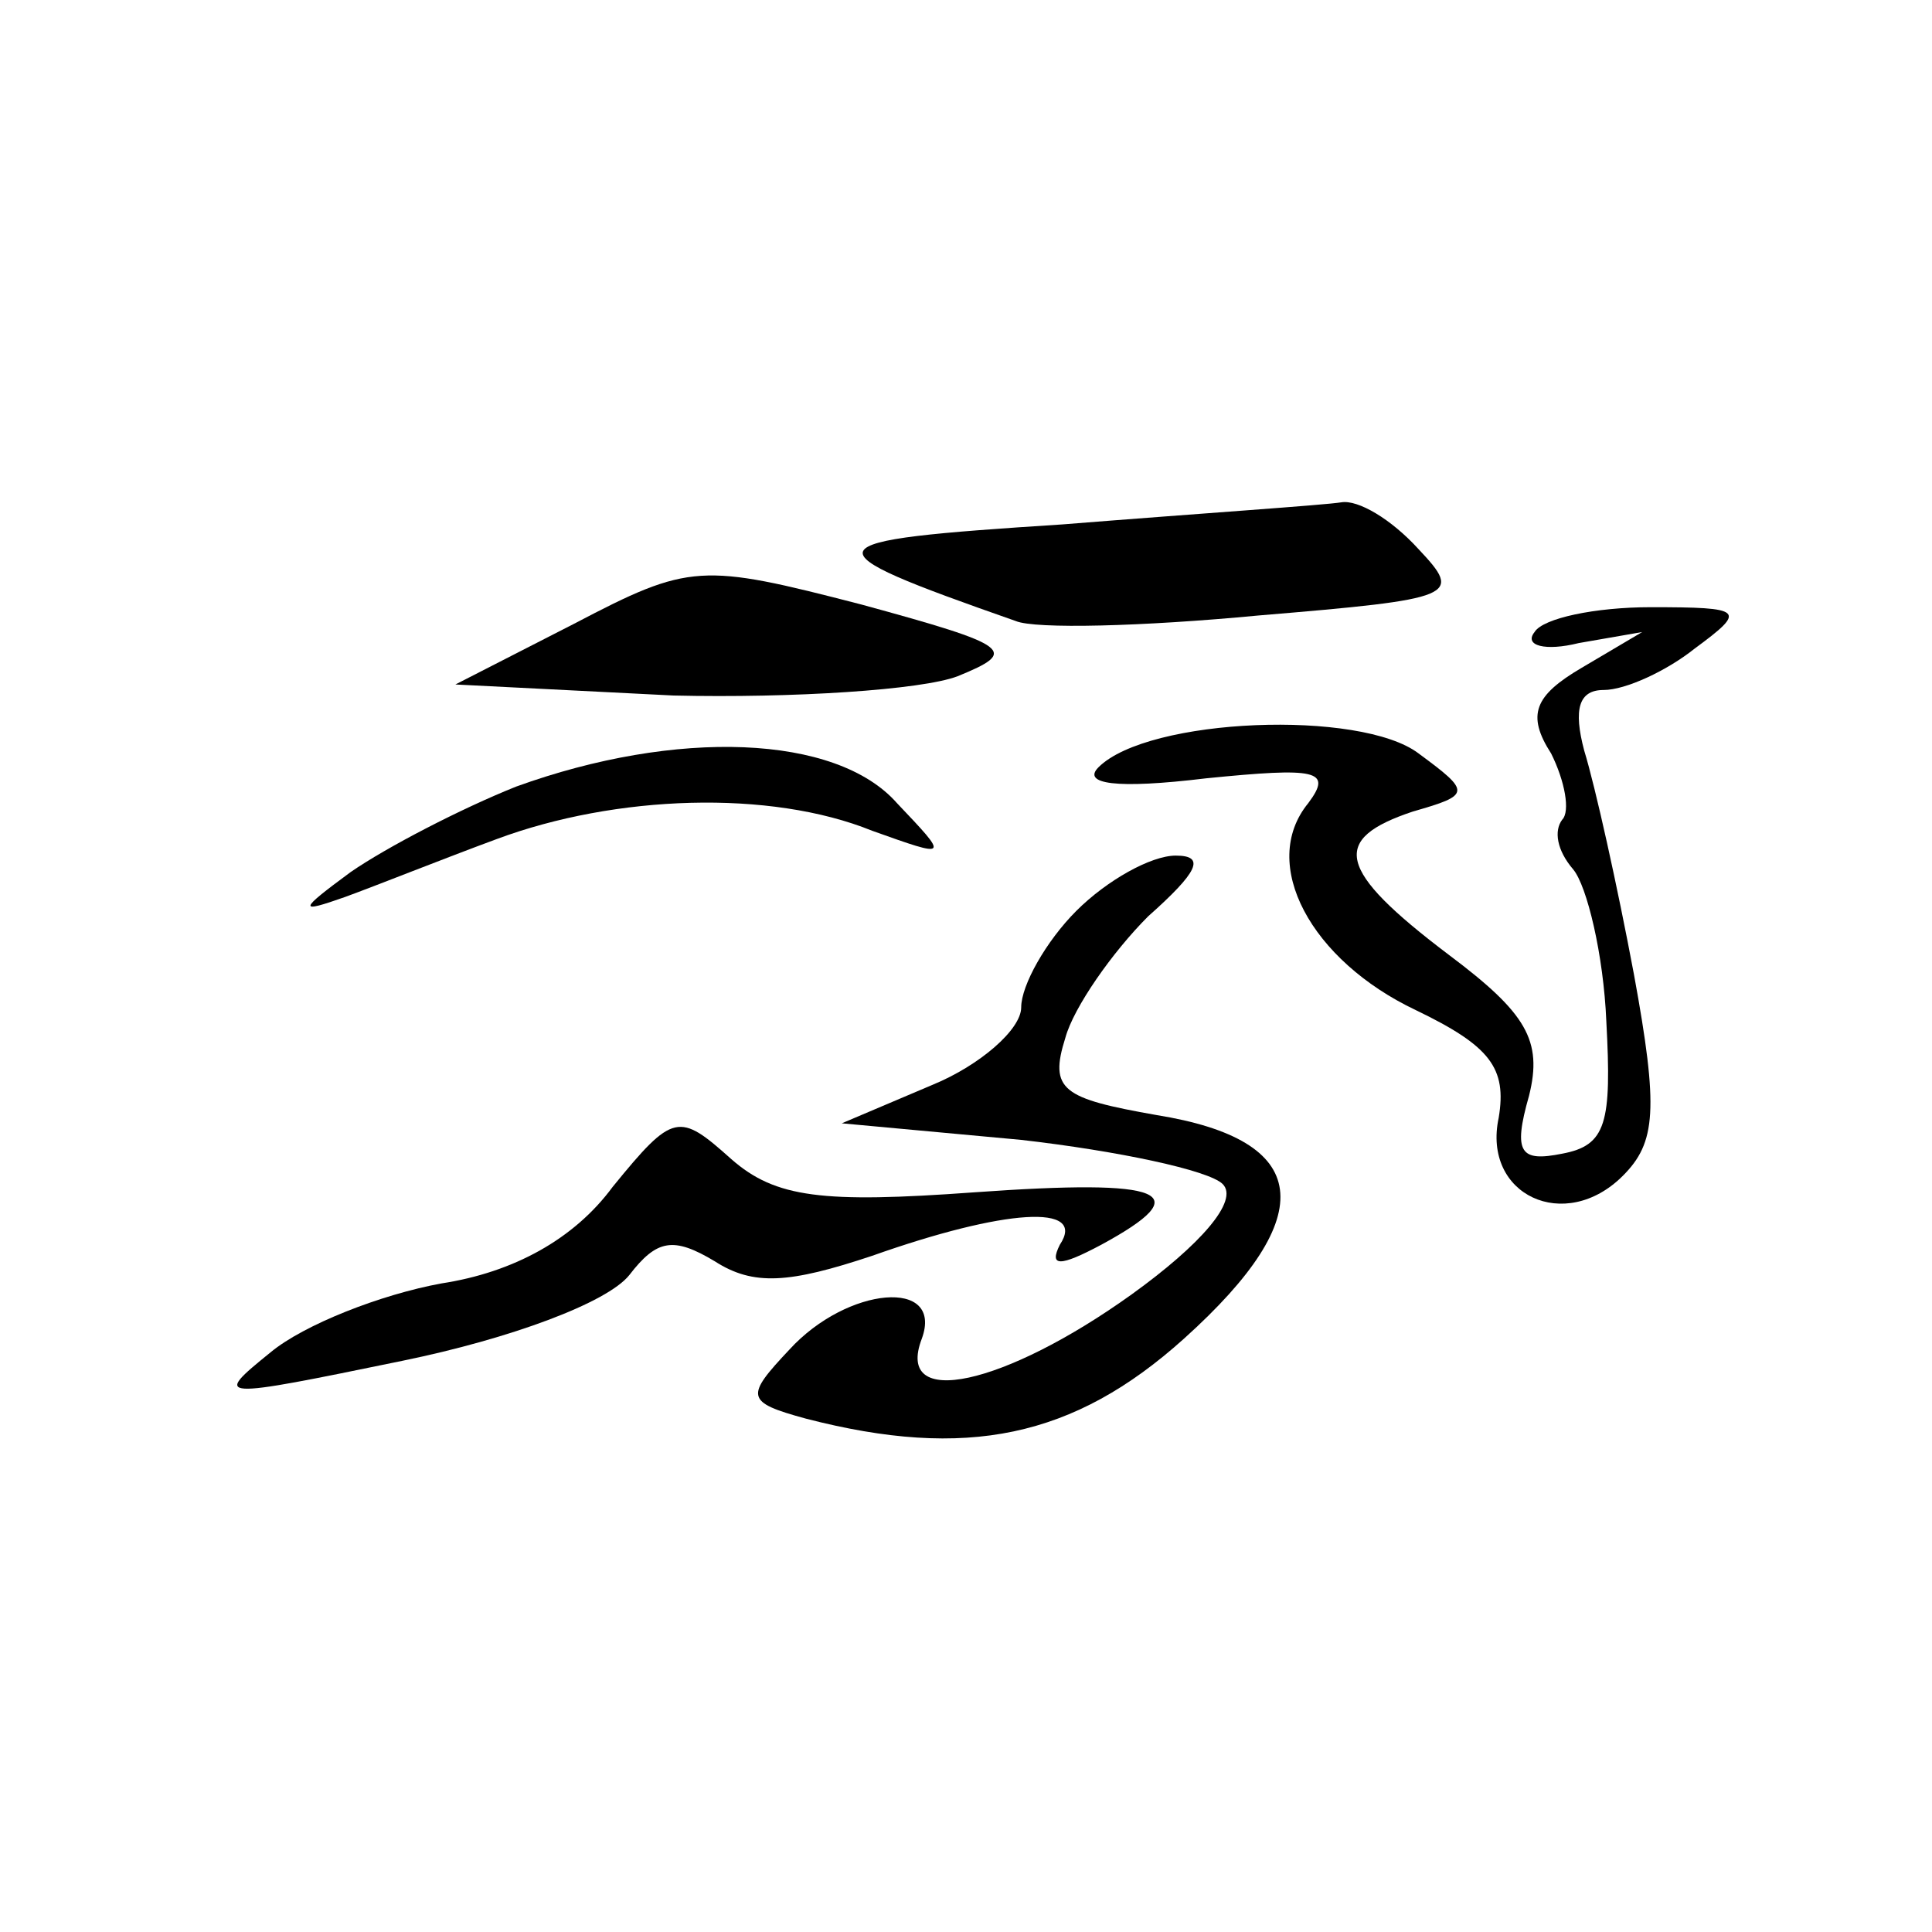
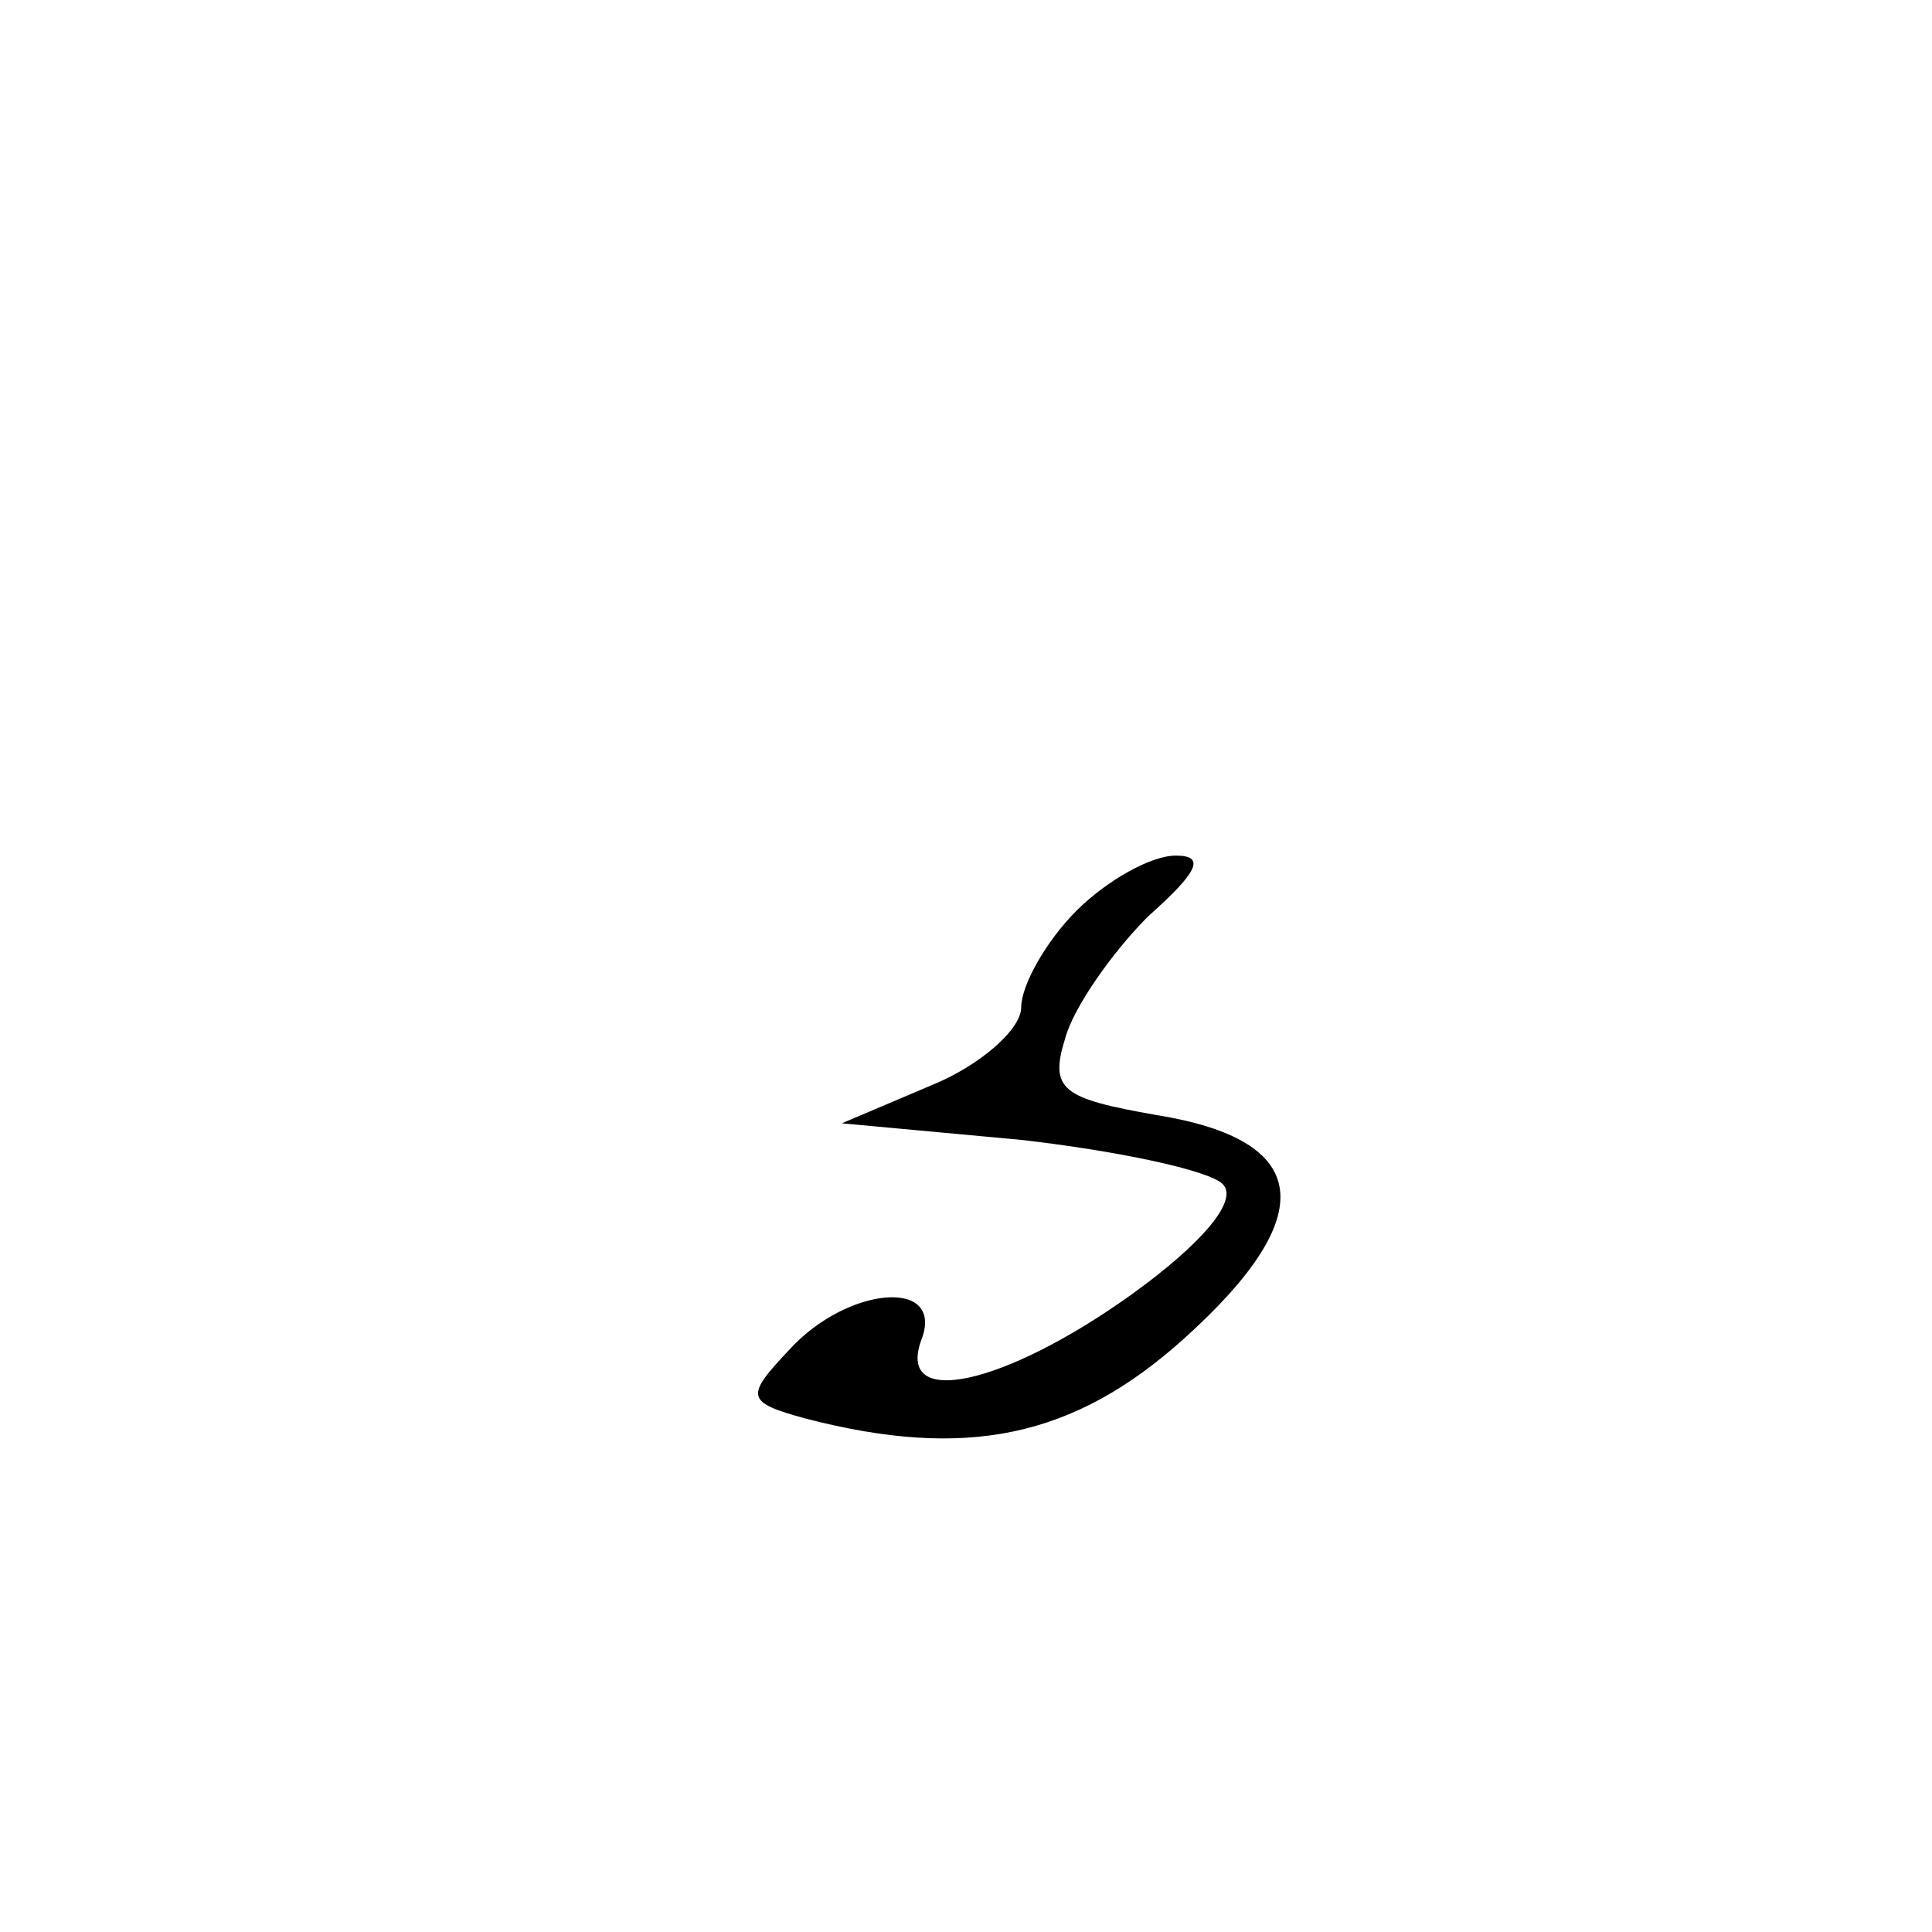
<svg xmlns="http://www.w3.org/2000/svg" version="1.0" width="70pt" height="70pt" viewBox="0 0 70 70" preserveAspectRatio="xMidYMid meet">
  <g transform="translate(0,70) scale(0.1,-0.1)" fill="#000000" stroke="none">
-     <path d="M385 510 c-93 -6 -94 -8 -17 -35 7 -3 46 -2 88 2 72 6 74 7 58 24 -10 11 -22 18 -28 17 -6 -1 -51 -4 -101 -8z" />
-     <path d="M208 474 l-43 -22 79 -4 c43 -1 90 2 103 7 22 9 20 11 -35 26 -58 15 -62 15 -104 -7z" />
-     <path d="M556 471 c-4 -5 4 -7 16 -4 l23 4 -22 -13 c-17 -10 -20 -17 -11 -31 5 -10 7 -21 4 -24 -3 -4 -2 -11 4 -18 5 -6 11 -31 12 -55 2 -37 0 -45 -16 -48 -15 -3 -18 0 -12 21 5 20 -1 30 -29 51 -41 31 -43 42 -13 52 21 6 21 7 2 21 -21 16 -98 13 -116 -5 -6 -6 6 -8 39 -4 40 4 46 3 37 -9 -18 -22 1 -57 39 -75 27 -13 33 -21 30 -39 -6 -28 24 -42 45 -21 12 12 13 24 4 73 -6 32 -14 68 -18 81 -4 15 -2 22 7 22 8 0 23 7 33 15 19 14 18 15 -16 15 -20 0 -39 -4 -42 -9z" />
-     <path d="M187 415 c-20 -8 -47 -22 -60 -31 -19 -14 -19 -15 -2 -9 11 4 36 14 55 21 43 16 99 18 136 3 28 -10 28 -10 9 10 -22 25 -80 27 -138 6z" />
    <path d="M390 370 c-11 -11 -20 -27 -20 -35 0 -8 -15 -21 -32 -28 l-33 -14 65 -6 c35 -4 68 -11 73 -16 6 -6 -8 -22 -33 -40 -46 -33 -86 -42 -76 -16 8 22 -27 19 -48 -4 -16 -17 -16 -19 6 -25 58 -15 97 -7 137 29 50 45 46 72 -10 81 -34 6 -39 9 -33 28 3 11 17 31 30 44 18 16 21 22 10 22 -9 0 -25 -9 -36 -20z" />
-     <path d="M222 270 c-14 -19 -36 -31 -62 -35 -22 -4 -50 -15 -62 -25 -21 -17 -20 -17 48 -3 39 8 74 21 82 31 10 13 16 14 31 5 14 -9 27 -8 57 2 48 17 78 19 68 4 -4 -8 0 -8 15 0 35 19 24 24 -46 19 -55 -4 -72 -2 -88 12 -19 17 -21 17 -43 -10z" />
  </g>
</svg>